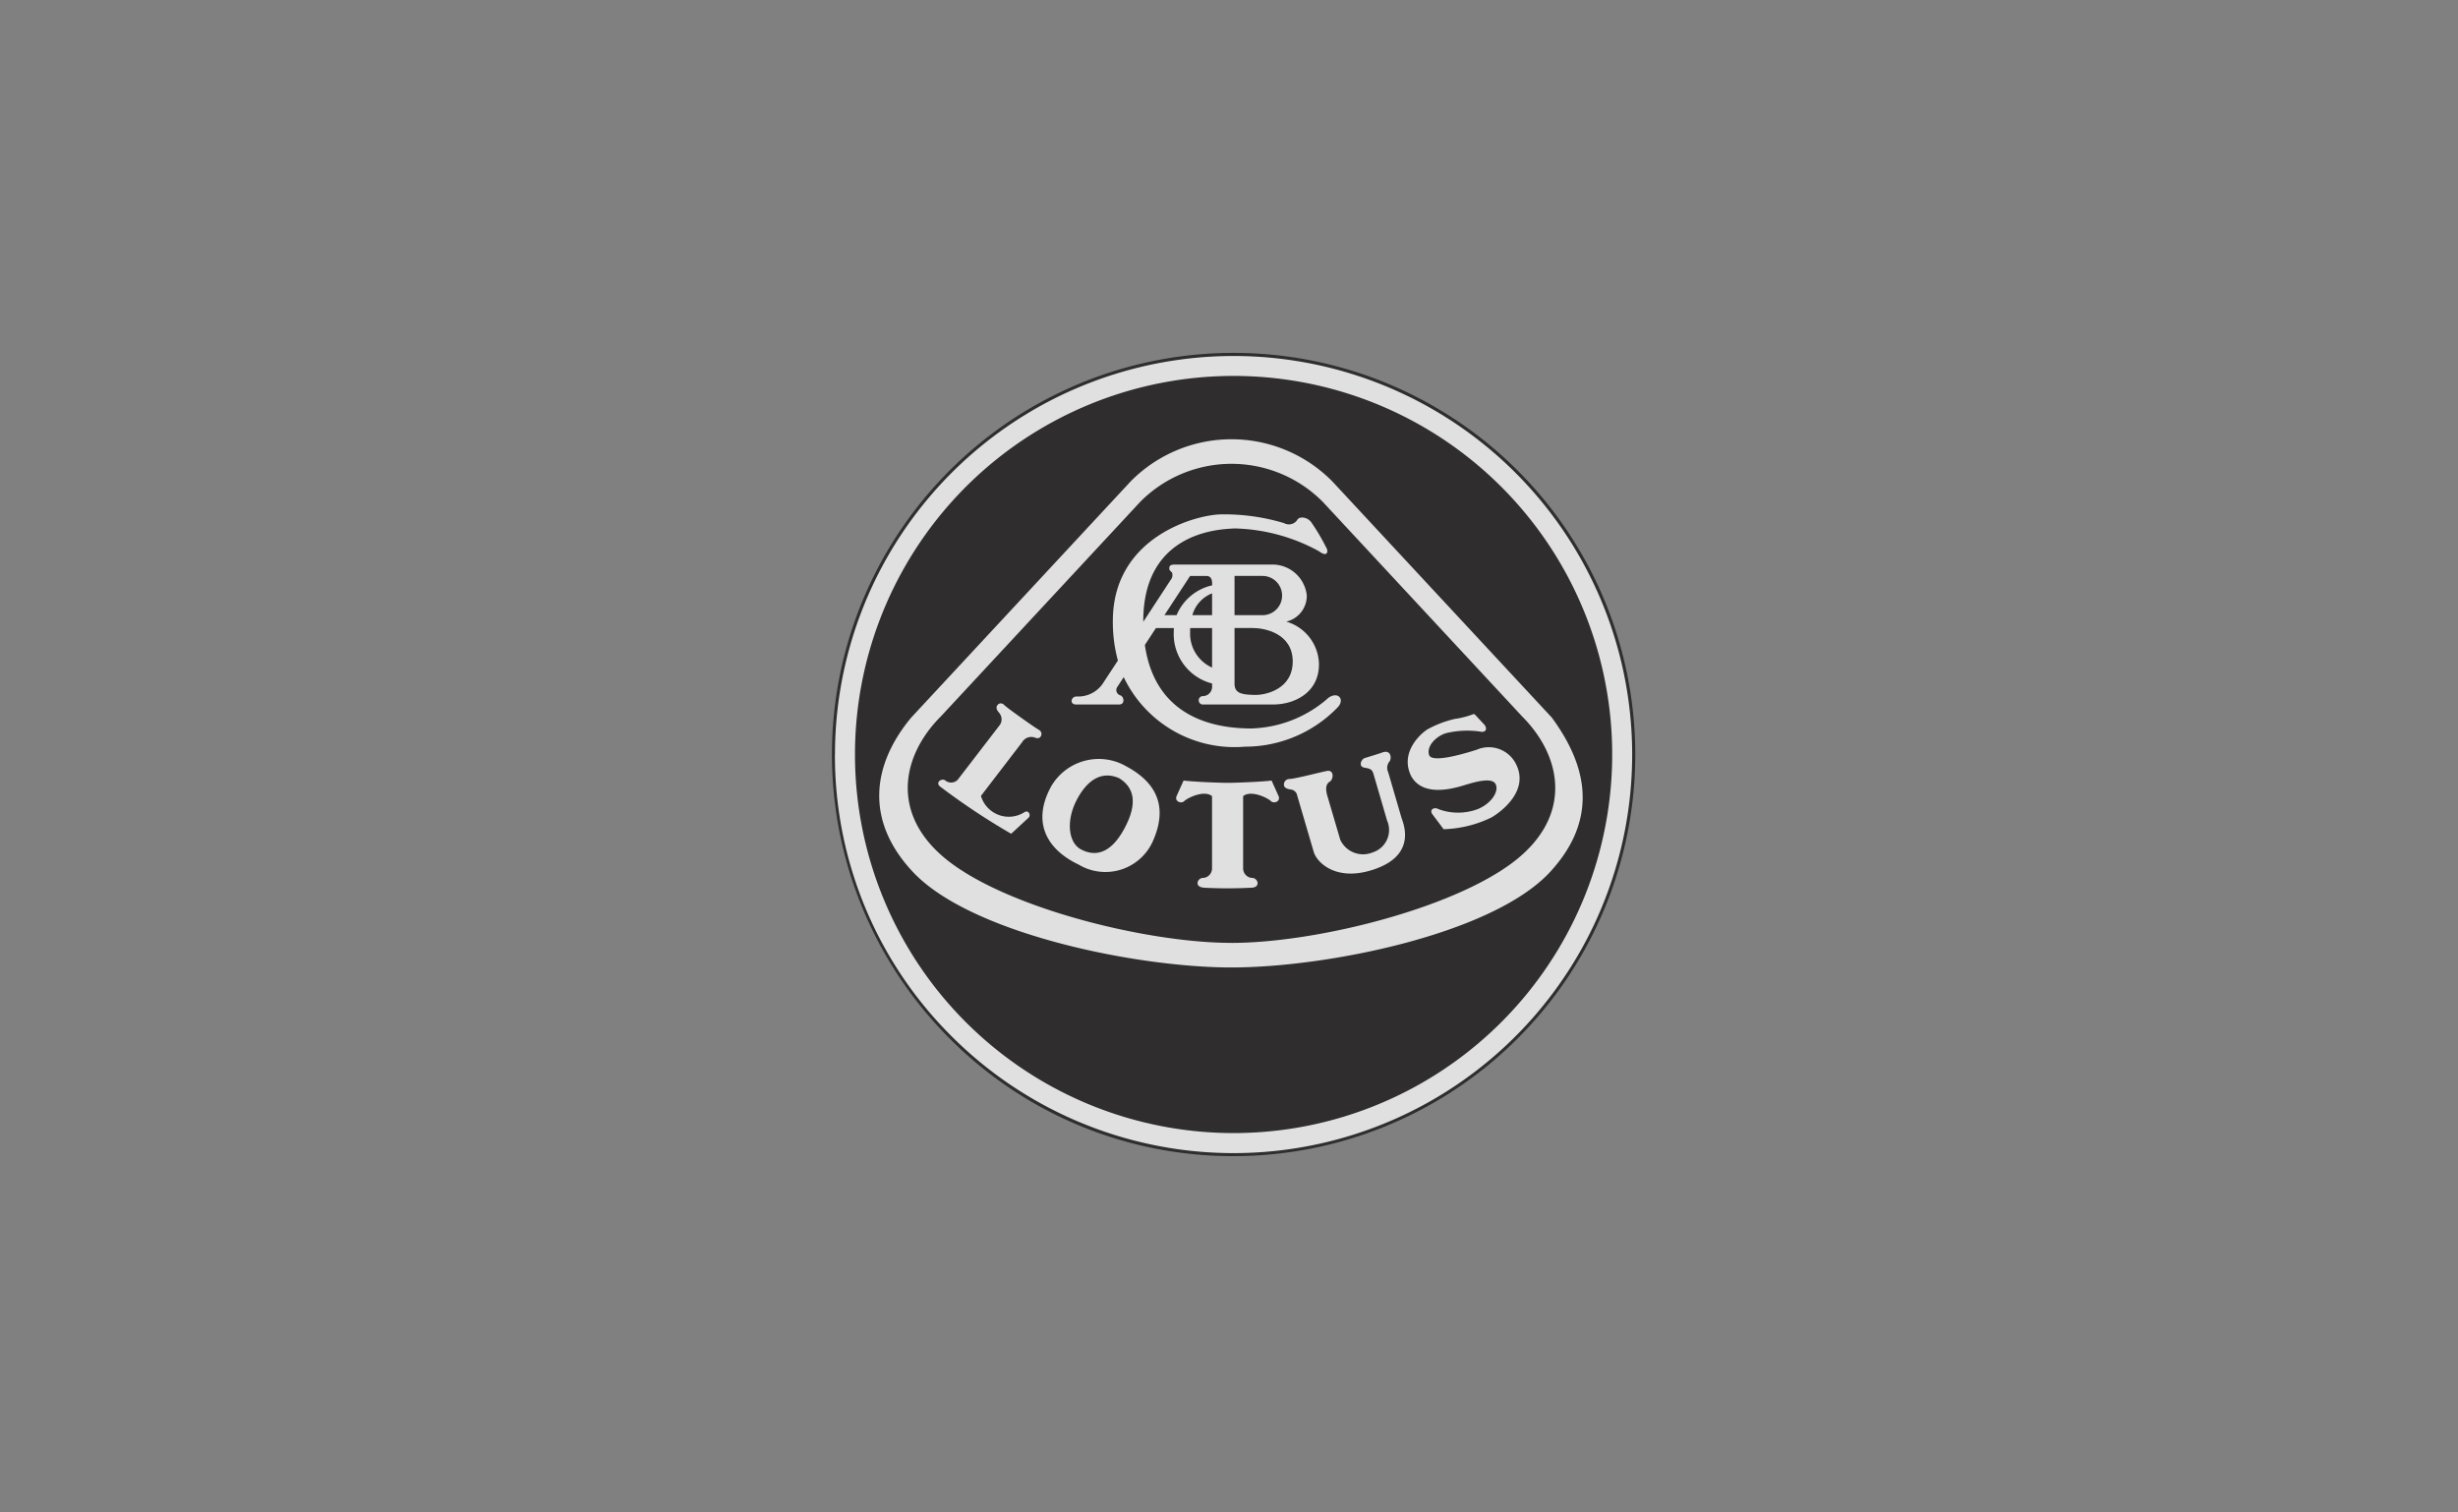
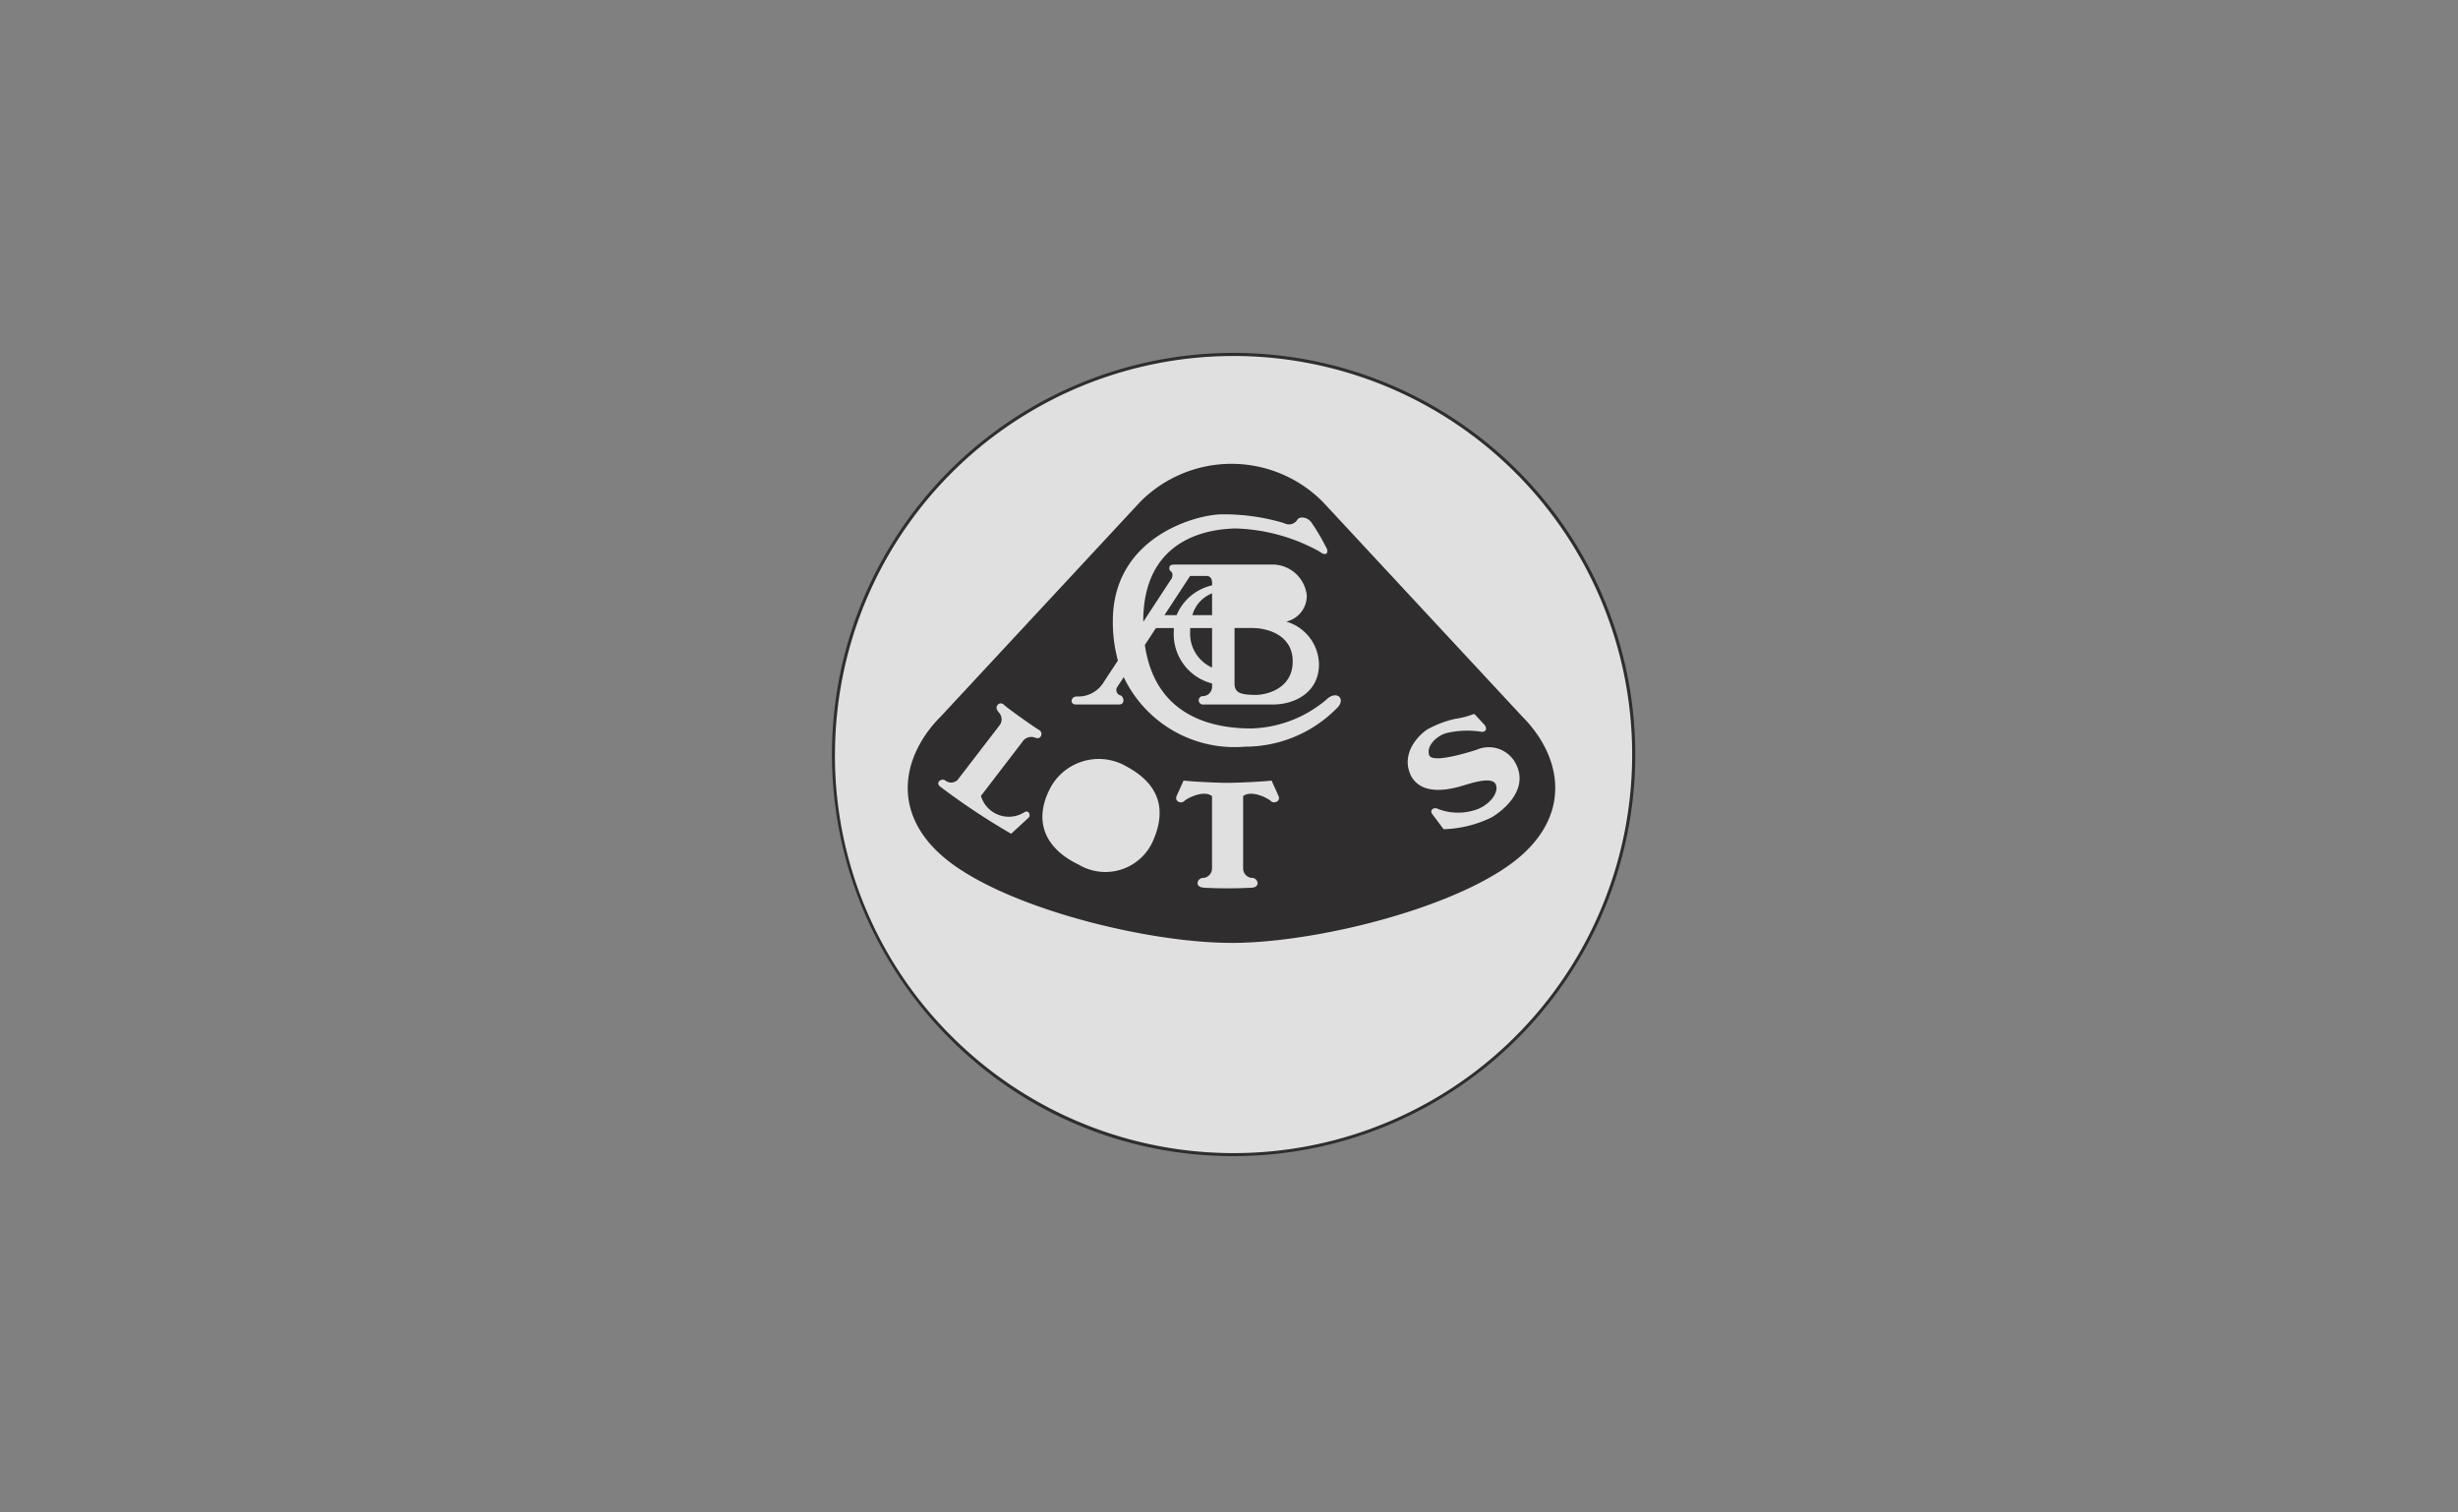
<svg xmlns="http://www.w3.org/2000/svg" width="195" height="120" viewBox="0 0 195 120">
  <rect x="0" y="0" width="195" height="120" fill="#808080" stroke="none" />
  <g transform="translate(-1295 -872)">
    <rect width="195" height="120" transform="translate(1295 872)" fill="rgba(64,64,64,0)" />
    <g transform="translate(1034.165 695.89)" opacity="0.8">
      <path d="M358.7,267.837a31.864,31.864,0,1,0-22.531-9.333,31.654,31.654,0,0,0,22.531,9.333Z" transform="translate(0)" fill="#1a1818" fill-rule="evenodd" />
      <path d="M327.543,236.441A31.622,31.622,0,1,1,336.8,258.8a31.415,31.415,0,0,1-9.262-22.36Z" transform="translate(-0.467 -0.467)" fill="#f7f8f8" fill-rule="evenodd" />
-       <path d="M362.235,269.547A30.036,30.036,0,1,0,332.2,239.511a30.036,30.036,0,0,0,30.036,30.036Z" transform="translate(-3.537 -3.538)" fill="#1a1818" fill-rule="evenodd" />
      <path d="M365.8,266.133c7.583,0,20.742-2.658,25.278-7.584,4.244-4.609,2.494-9.021.133-12.24h0L373.778,227.55h0a11.242,11.242,0,0,0-15.965,0h0l-17.429,18.759h0c-3.112,3.755-3.682,8.168.133,12.24,4.578,4.887,17.695,7.584,25.278,7.584Z" transform="translate(-7.264 -13.263)" fill="#f7f8f8" fill-rule="evenodd" />
      <path d="M370.175,267.955c6.878,0,18.342-2.9,22.928-6.878,4.142-3.6,3.138-8.085.121-11.1h0L377.415,232.96h0a10.2,10.2,0,0,0-14.481,0h0l-15.808,17.015h0c-3.017,3.017-4.021,7.505.121,11.1,4.585,3.982,16.05,6.878,22.928,6.878Z" transform="translate(-11.642 -17.034)" fill="#1a1818" fill-rule="evenodd" />
      <path d="M411.091,303.9c-.784,0-2.836-.091-3.5-.181h0l-.543,1.207h0c-.211.453.362.664.6.422s1.569-.905,2.2-.392h0v5.762h0a.762.762,0,0,1-.649.724.461.461,0,0,0-.5.392c0,.211.122.362.573.392a36.121,36.121,0,0,0,3.62,0c.453,0,.573-.181.573-.392a.461.461,0,0,0-.5-.392.763.763,0,0,1-.649-.724h0v-5.762h0c.634-.513,1.961.151,2.2.392s.814.03.6-.422h0l-.543-1.207h0c-.664.091-2.715.181-3.5.181Z" transform="translate(-52.86 -65.68)" fill="#f7f8f8" fill-rule="evenodd" />
-       <path d="M432.492,299.184a.434.434,0,0,0-.377.558c.06.151.256.241.528.271a.592.592,0,0,1,.513.5h0l1.3,4.435h0c.242.875,1.871,2.5,5.008,1.327s2.112-3.56,1.961-4.013h0l-1.056-3.62h0a.8.8,0,0,1,.121-.875c.151-.212.121-.935-.573-.694-.422.151-1.146.362-1.418.452s-.513.664-.03.754.634.121.754.573h0l1.056,3.62h0a1.864,1.864,0,0,1-1.146,2.534,1.991,1.991,0,0,1-2.565-1h0l-1.056-3.59h0c-.121-.513-.075-.844.226-1.026s.362-.965-.241-.845-2.67.664-3,.634Z" transform="translate(-69.405 -61.265)" fill="#f7f8f8" fill-rule="evenodd" />
      <path d="M382.526,299.342a4.367,4.367,0,0,0-5.973,1.569c-1.513,2.742-.483,4.948,2.172,6.215a4.125,4.125,0,0,0,5.883-1.84c.779-1.752,1.176-4.193-2.082-5.943Z" transform="translate(-32.32 -62.419)" fill="#f7f8f8" fill-rule="evenodd" />
-       <path d="M386.162,302.763c-1.267-.573-2.444-.03-3.349,1.659s-.7,3.449.3,3.982c1.026.543,2.293.483,3.439-1.629s.724-3.318-.392-4.012Z" transform="translate(-36.529 -64.904)" fill="#1a1818" fill-rule="evenodd" />
      <path d="M356.886,285.94c-.211-.256-.453-.242-.6-.06s-.06.392.121.6a.789.789,0,0,1,.076.965h0l-3.364,4.375h0a.732.732,0,0,1-.966.045c-.3-.226-.844.166-.392.5a55.5,55.5,0,0,0,5.611,3.726h0l1.388-1.282h0c.2-.2-.012-.65-.347-.422a2.308,2.308,0,0,1-3.439-1.3h0l3.273-4.269h0a.841.841,0,0,1,1-.362c.286.121.407.015.483-.106a.367.367,0,0,0-.121-.483c-.317-.166-2.459-1.69-2.715-1.931Z" transform="translate(-16.319 -53.828)" fill="#f7f8f8" fill-rule="evenodd" />
      <path d="M466.176,288.221a6.872,6.872,0,0,1-1.509.392,8.315,8.315,0,0,0-2.142.815c-.634.392-2.232,1.9-1.3,3.741.513.9,1.659,1.478,4.133.724.875-.271,2.293-.694,2.564-.091s-.392,1.539-1.418,1.961a4.457,4.457,0,0,1-3.138,0c-.3-.181-.724.03-.483.392h0l.905,1.207h0a9.29,9.29,0,0,0,3.8-.935c.966-.573,2.9-2.172,1.991-4.133a2.41,2.41,0,0,0-3.168-1.237c-.392.121-3.53,1.147-3.771.422s.6-1.538,1.388-1.749a7.268,7.268,0,0,1,2.625-.121c.452.121.633-.181.392-.513h0l-.784-.844-.09-.03Z" transform="translate(-88.427 -55.461)" fill="#f7f8f8" fill-rule="evenodd" />
      <path d="M402.95,256.355a9.629,9.629,0,0,1-6.034,2.353c-2.747,0-7.594-.751-8.44-6.625h0l.877-1.339h1.426c-.005.086-.01.174-.01.264a4.047,4.047,0,0,0,3.039,4.132h0v.189h0a.749.749,0,0,1-.784.814.337.337,0,0,0,.121.664h5.491c1.78,0,3.68-1,3.651-3.228a3.593,3.593,0,0,0-2.595-3.349,2.1,2.1,0,0,0,1.629-2.082,2.744,2.744,0,0,0-2.836-2.444h-7.663c-.392,0-.407.166-.407.317,0,.181.151.226.211.317a.579.579,0,0,1-.106.588h0l-2.171,3.319h0c0-.016,0-.031,0-.046,0-7.27,6.335-7.3,7.24-7.361a14.576,14.576,0,0,1,6.7,1.81c.724.543.724-.06.6-.242a16.7,16.7,0,0,0-1.207-2.051c-.3-.422-.905-.483-1.086-.241a.8.8,0,0,1-1.086.3,16.525,16.525,0,0,0-4.917-.694c-1.991,0-8.628,1.75-8.658,8.417a11.707,11.707,0,0,0,.4,3.182h0l-1.1,1.675h0a2.367,2.367,0,0,1-2.172,1.177c-.453,0-.573.6-.091.634h3.469c.473,0,.392-.619.091-.724a.438.438,0,0,1-.226-.694h0l.491-.751h0a9.739,9.739,0,0,0,9.63,5.517,10.214,10.214,0,0,0,7.361-3.137c.6-.664-.06-1.327-.845-.664Z" transform="translate(-36.815 -24.801)" fill="#f7f8f8" fill-rule="evenodd" />
      <path d="M410.259,268.526c0-.111,0-.218.006-.321H412v3.135h0a2.952,2.952,0,0,1-1.742-2.814Z" transform="translate(-55.007 -42.263)" fill="#1a1818" fill-rule="evenodd" />
      <path d="M412.344,261.845h-1.565a2.623,2.623,0,0,1,1.565-1.73h0v1.73Z" transform="translate(-55.351 -36.928)" fill="#1a1818" fill-rule="evenodd" />
      <path d="M406.3,256.071h1.3c.453,0,.453.452.453.694h0v.049h0a4.01,4.01,0,0,0-2.821,2.364h-.963l2.034-3.107Z" transform="translate(-51.055 -34.262)" fill="#1a1818" fill-rule="evenodd" />
-       <path d="M422.816,259.175a1.557,1.557,0,1,0,0-3.115H420.6v3.111l2.217,0Z" transform="translate(-61.826 -34.255)" fill="#1a1818" fill-rule="evenodd" />
      <path d="M420.6,268.2h1.448c.935,0,3.168.422,3.168,2.655s-2.2,2.685-3.047,2.655-1.569-.06-1.569-.875h0V268.2Z" transform="translate(-61.826 -42.263)" fill="#1a1818" fill-rule="evenodd" />
    </g>
  </g>
</svg>